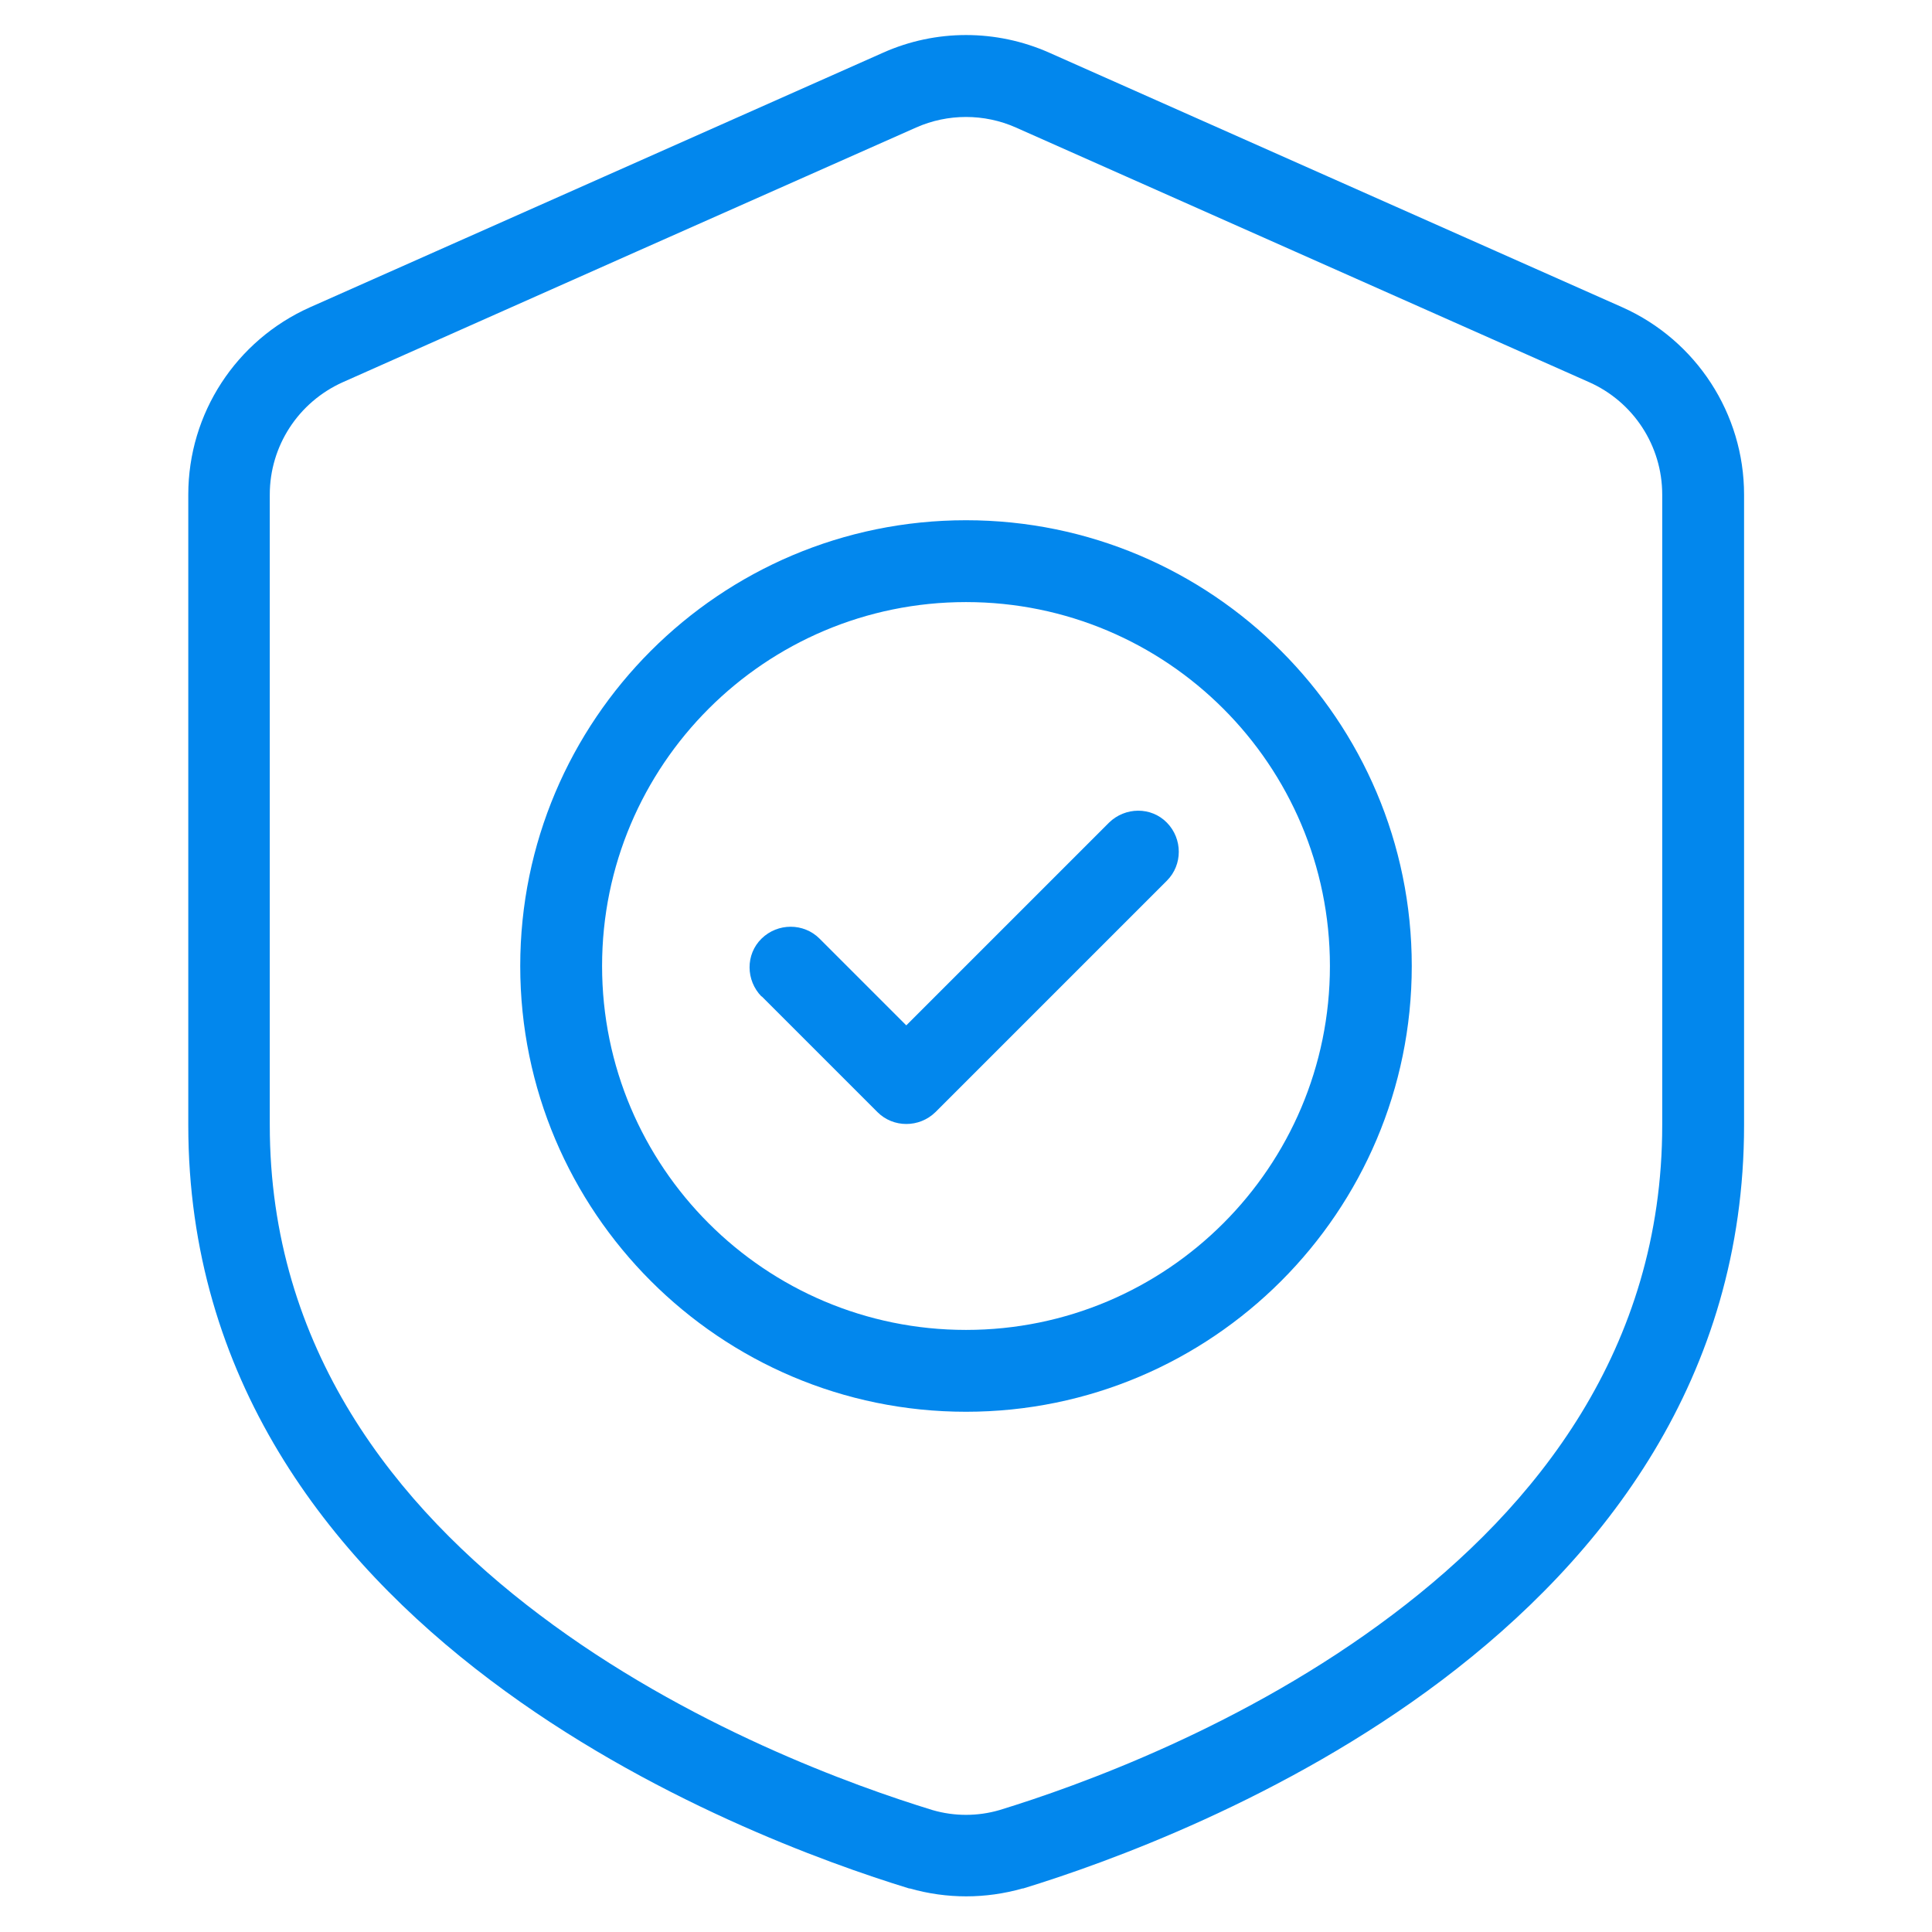
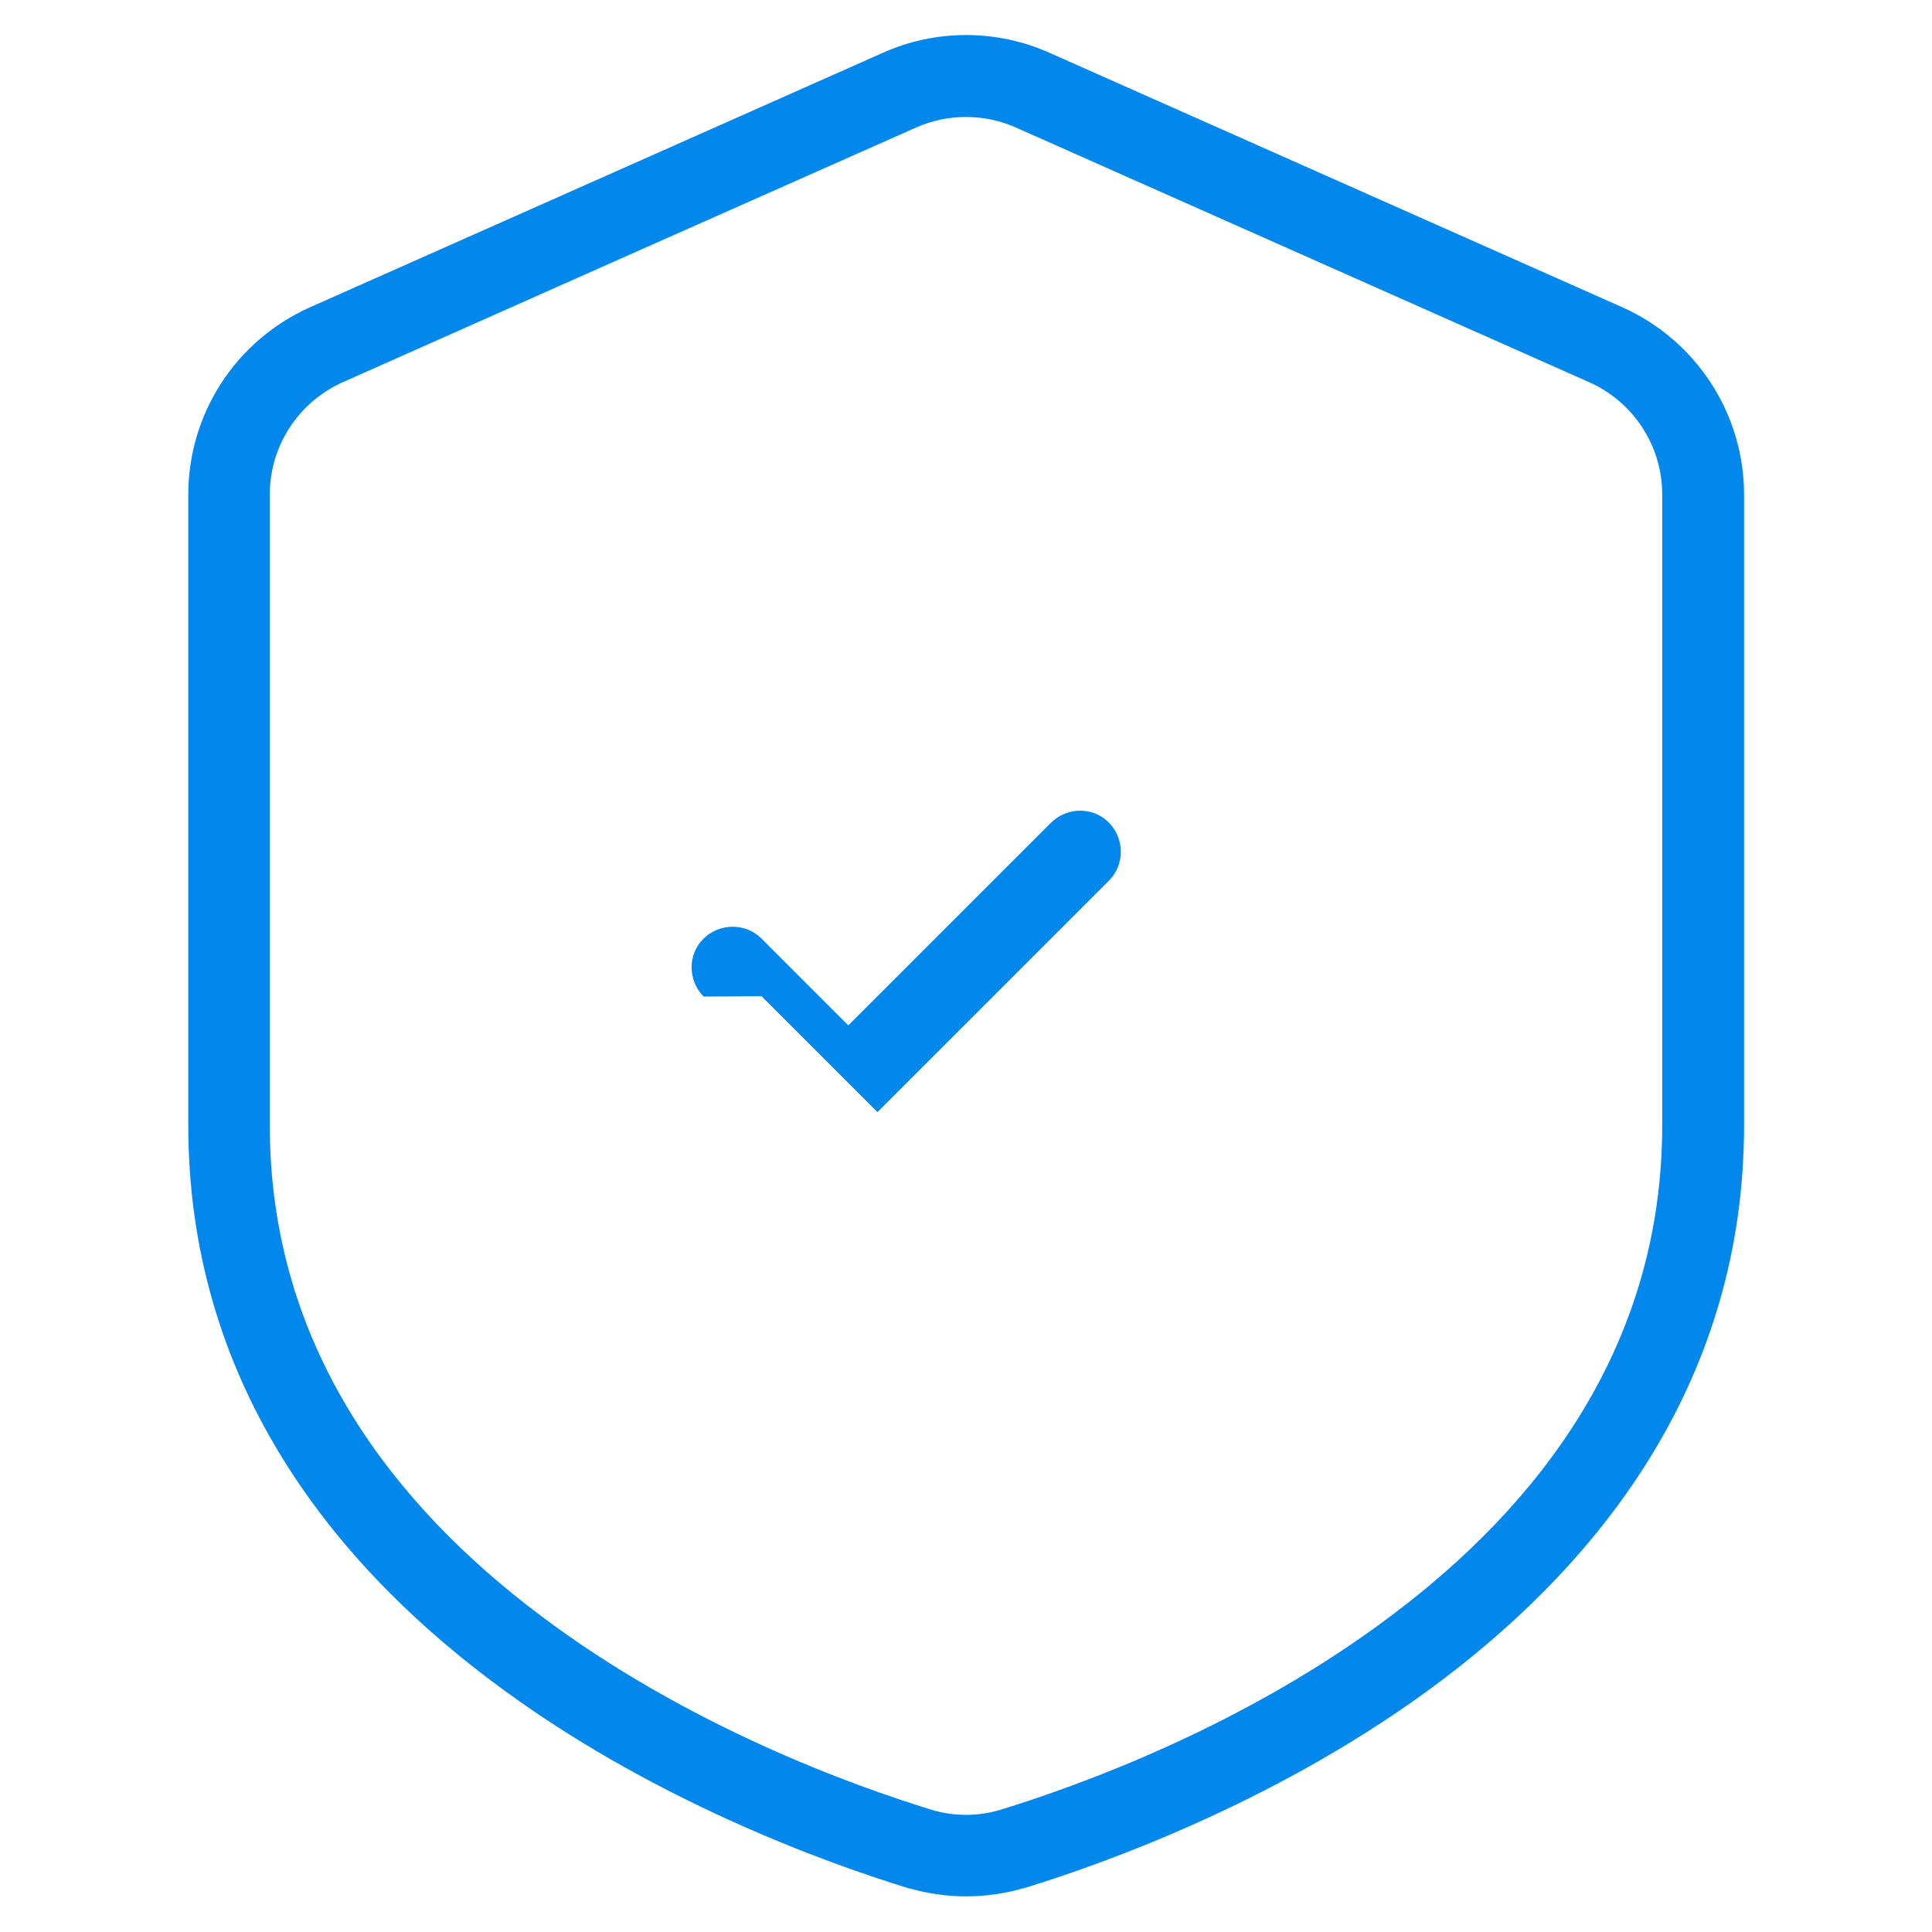
<svg xmlns="http://www.w3.org/2000/svg" id="Camada_1" data-name="Camada 1" viewBox="0 0 55 55">
  <defs>
    <style>
      .cls-1 {
        fill: #0287ed;
        fill-rule: evenodd;
        stroke-width: 0px;
      }
    </style>
  </defs>
  <g id="Icon">
    <path class="cls-1" d="M49.65,14.08c0-2.3-1.36-4.39-3.46-5.33-4.33-1.92-12.6-5.6-16.32-7.25-1.51-.67-3.23-.67-4.73,0-3.72,1.65-11.99,5.33-16.32,7.25-2.1.94-3.46,3.02-3.46,5.33v17.95c0,7.2,3.98,12.32,8.6,15.8,4.49,3.39,9.57,5.21,11.92,5.93,0,0,.01,0,.02,0,1.05.3,2.16.3,3.21,0,0,0,.01,0,.02,0,2.35-.72,7.43-2.54,11.92-5.93,4.62-3.49,8.6-8.61,8.6-15.8V14.08ZM47.32,14.08v17.95c0,6.37-3.59,10.86-7.68,13.94-4.21,3.18-8.97,4.88-11.19,5.56-.62.18-1.28.18-1.9,0-2.22-.68-6.98-2.38-11.19-5.56-4.09-3.08-7.68-7.58-7.68-13.94V14.08c0-1.38.81-2.63,2.08-3.2,4.33-1.93,12.6-5.6,16.32-7.25.9-.4,1.94-.4,2.84,0,3.72,1.65,11.99,5.33,16.32,7.25,1.26.56,2.08,1.81,2.08,3.2h0Z" />
-     <path class="cls-1" d="M27.5,14.81c-7.01,0-12.69,5.69-12.69,12.69s5.69,12.69,12.69,12.69,12.69-5.69,12.69-12.69-5.69-12.69-12.69-12.69ZM27.5,17.14c5.72,0,10.36,4.64,10.36,10.36s-4.64,10.36-10.36,10.36-10.36-4.64-10.36-10.36,4.64-10.36,10.36-10.36Z" />
-     <path class="cls-1" d="M21.68,28.36l3.3,3.3c.45.45,1.19.45,1.65,0l6.59-6.59c.45-.45.45-1.19,0-1.65s-1.19-.45-1.65,0l-5.77,5.77-2.47-2.47c-.45-.45-1.19-.45-1.65,0s-.45,1.19,0,1.65Z" />
+     <path class="cls-1" d="M21.68,28.36l3.3,3.3l6.59-6.59c.45-.45.45-1.19,0-1.65s-1.19-.45-1.65,0l-5.77,5.77-2.47-2.47c-.45-.45-1.19-.45-1.65,0s-.45,1.19,0,1.65Z" />
  </g>
</svg>